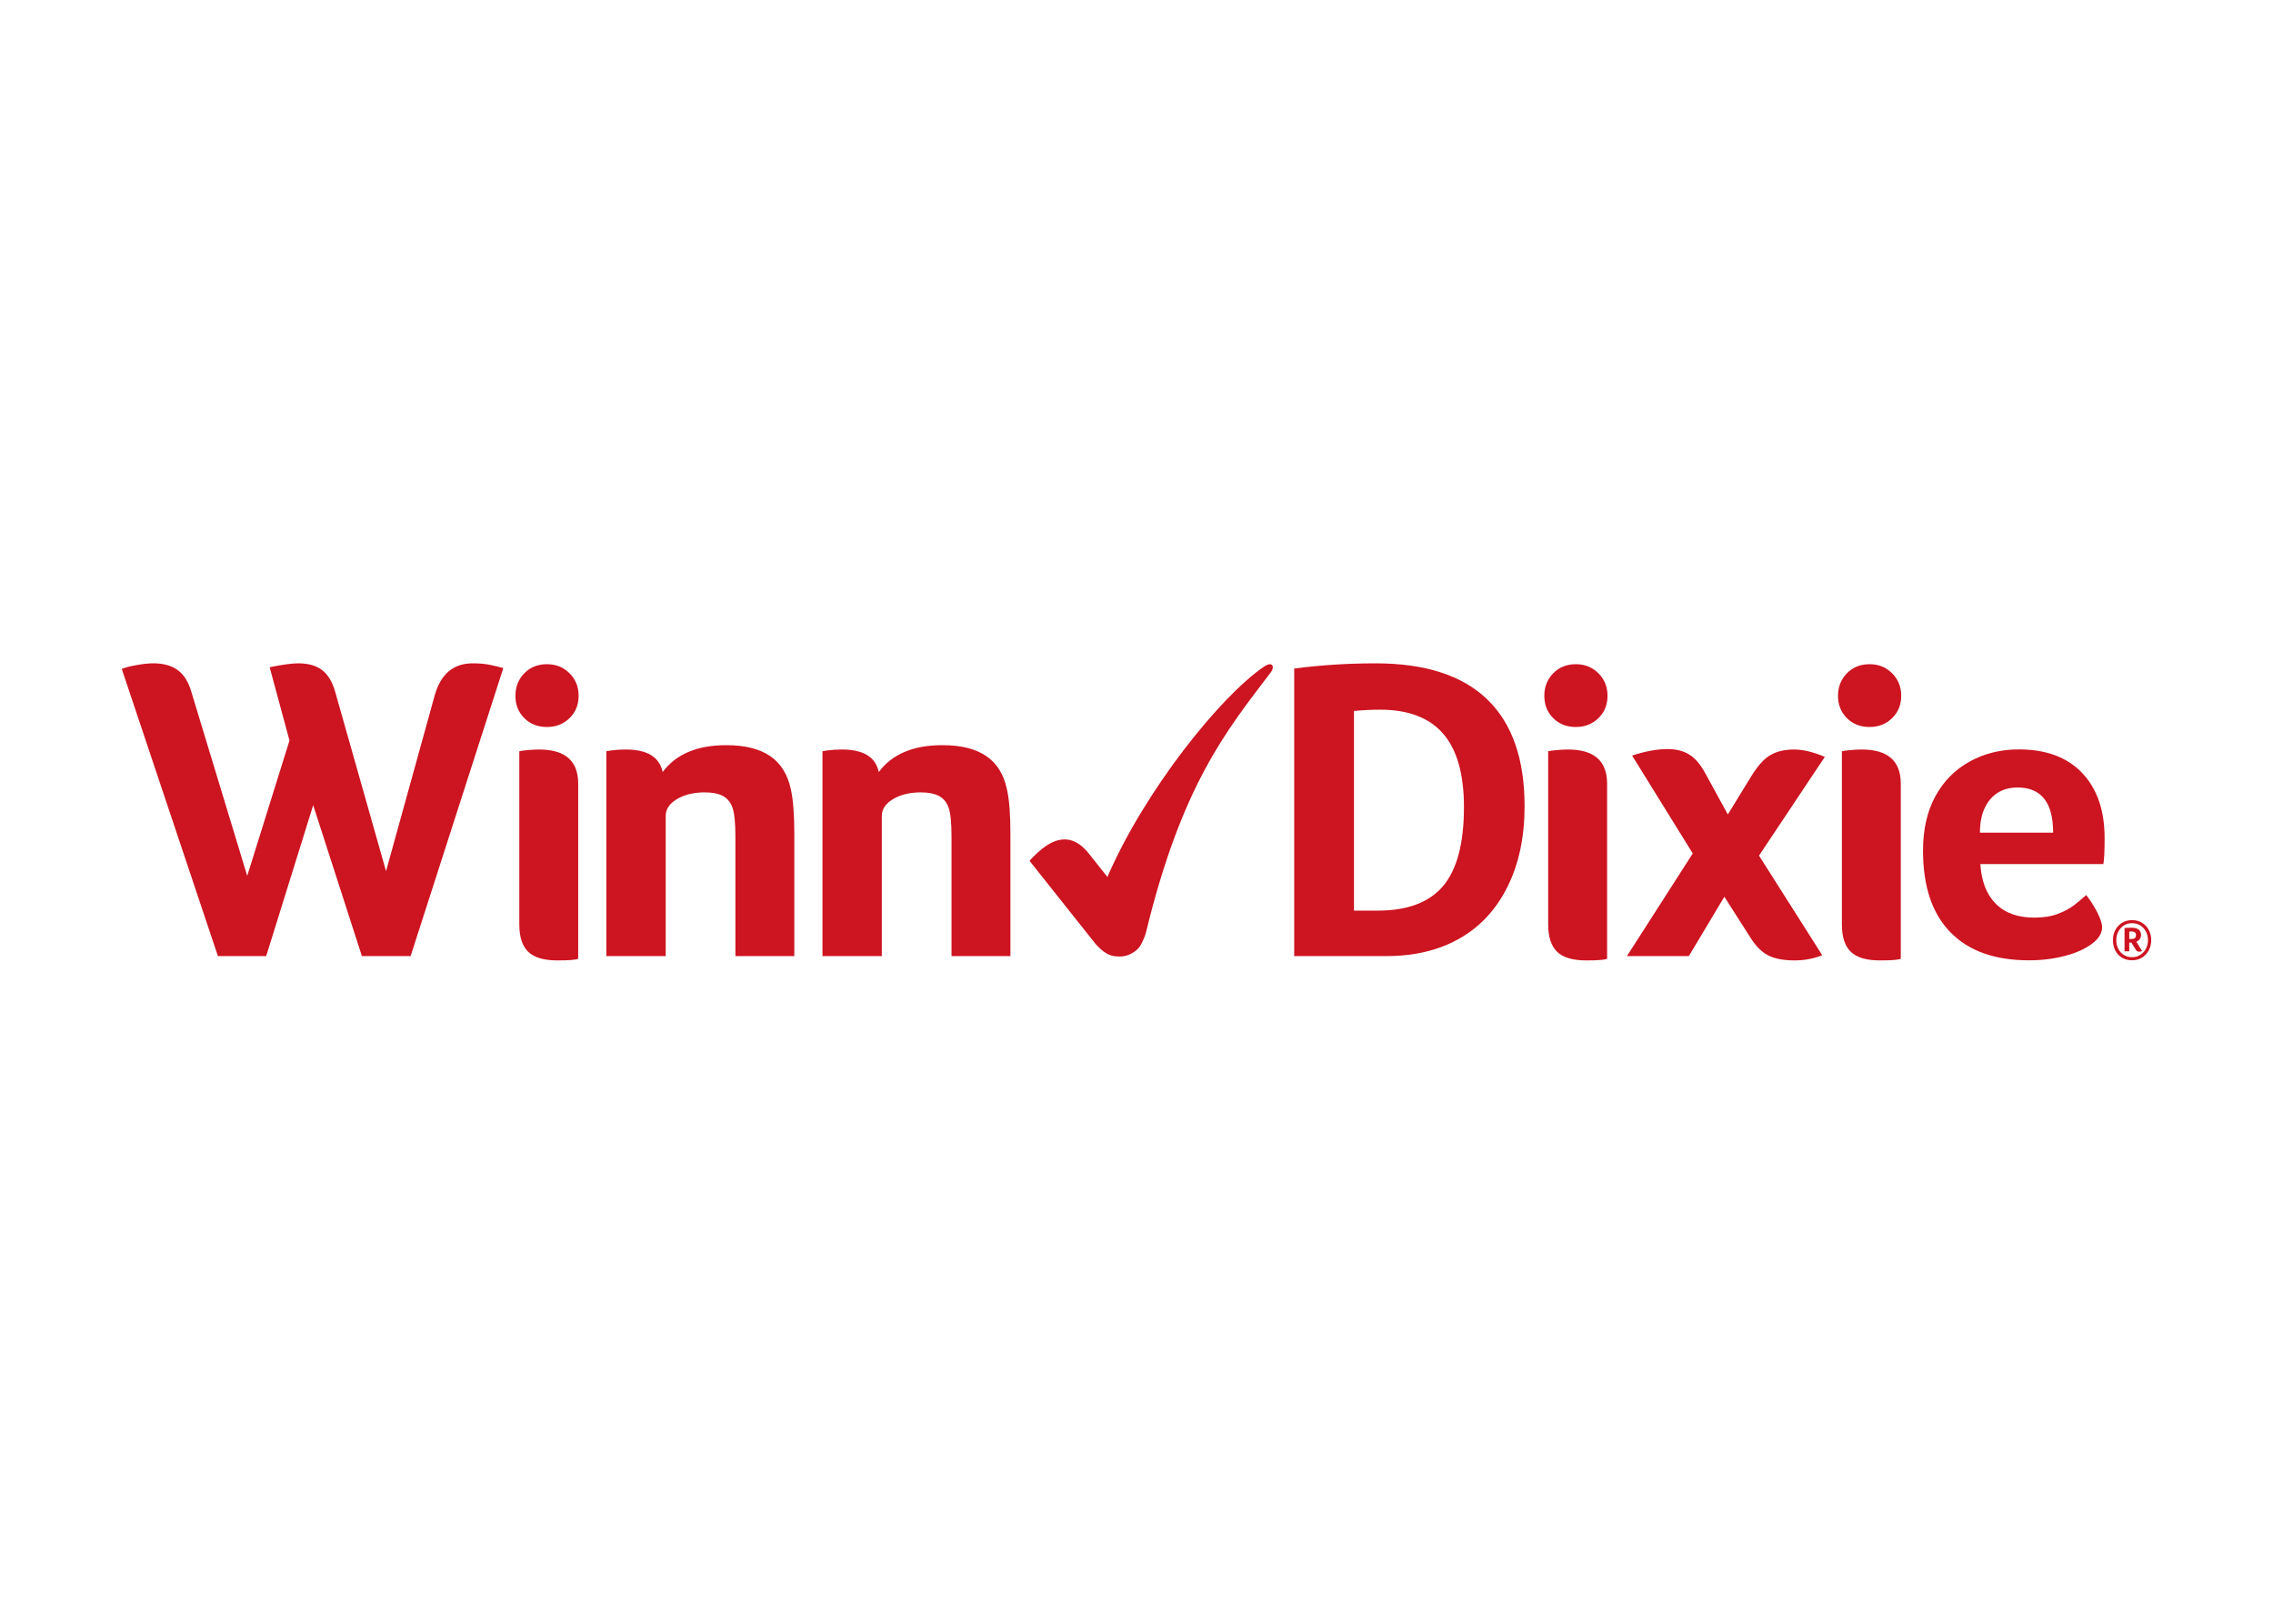
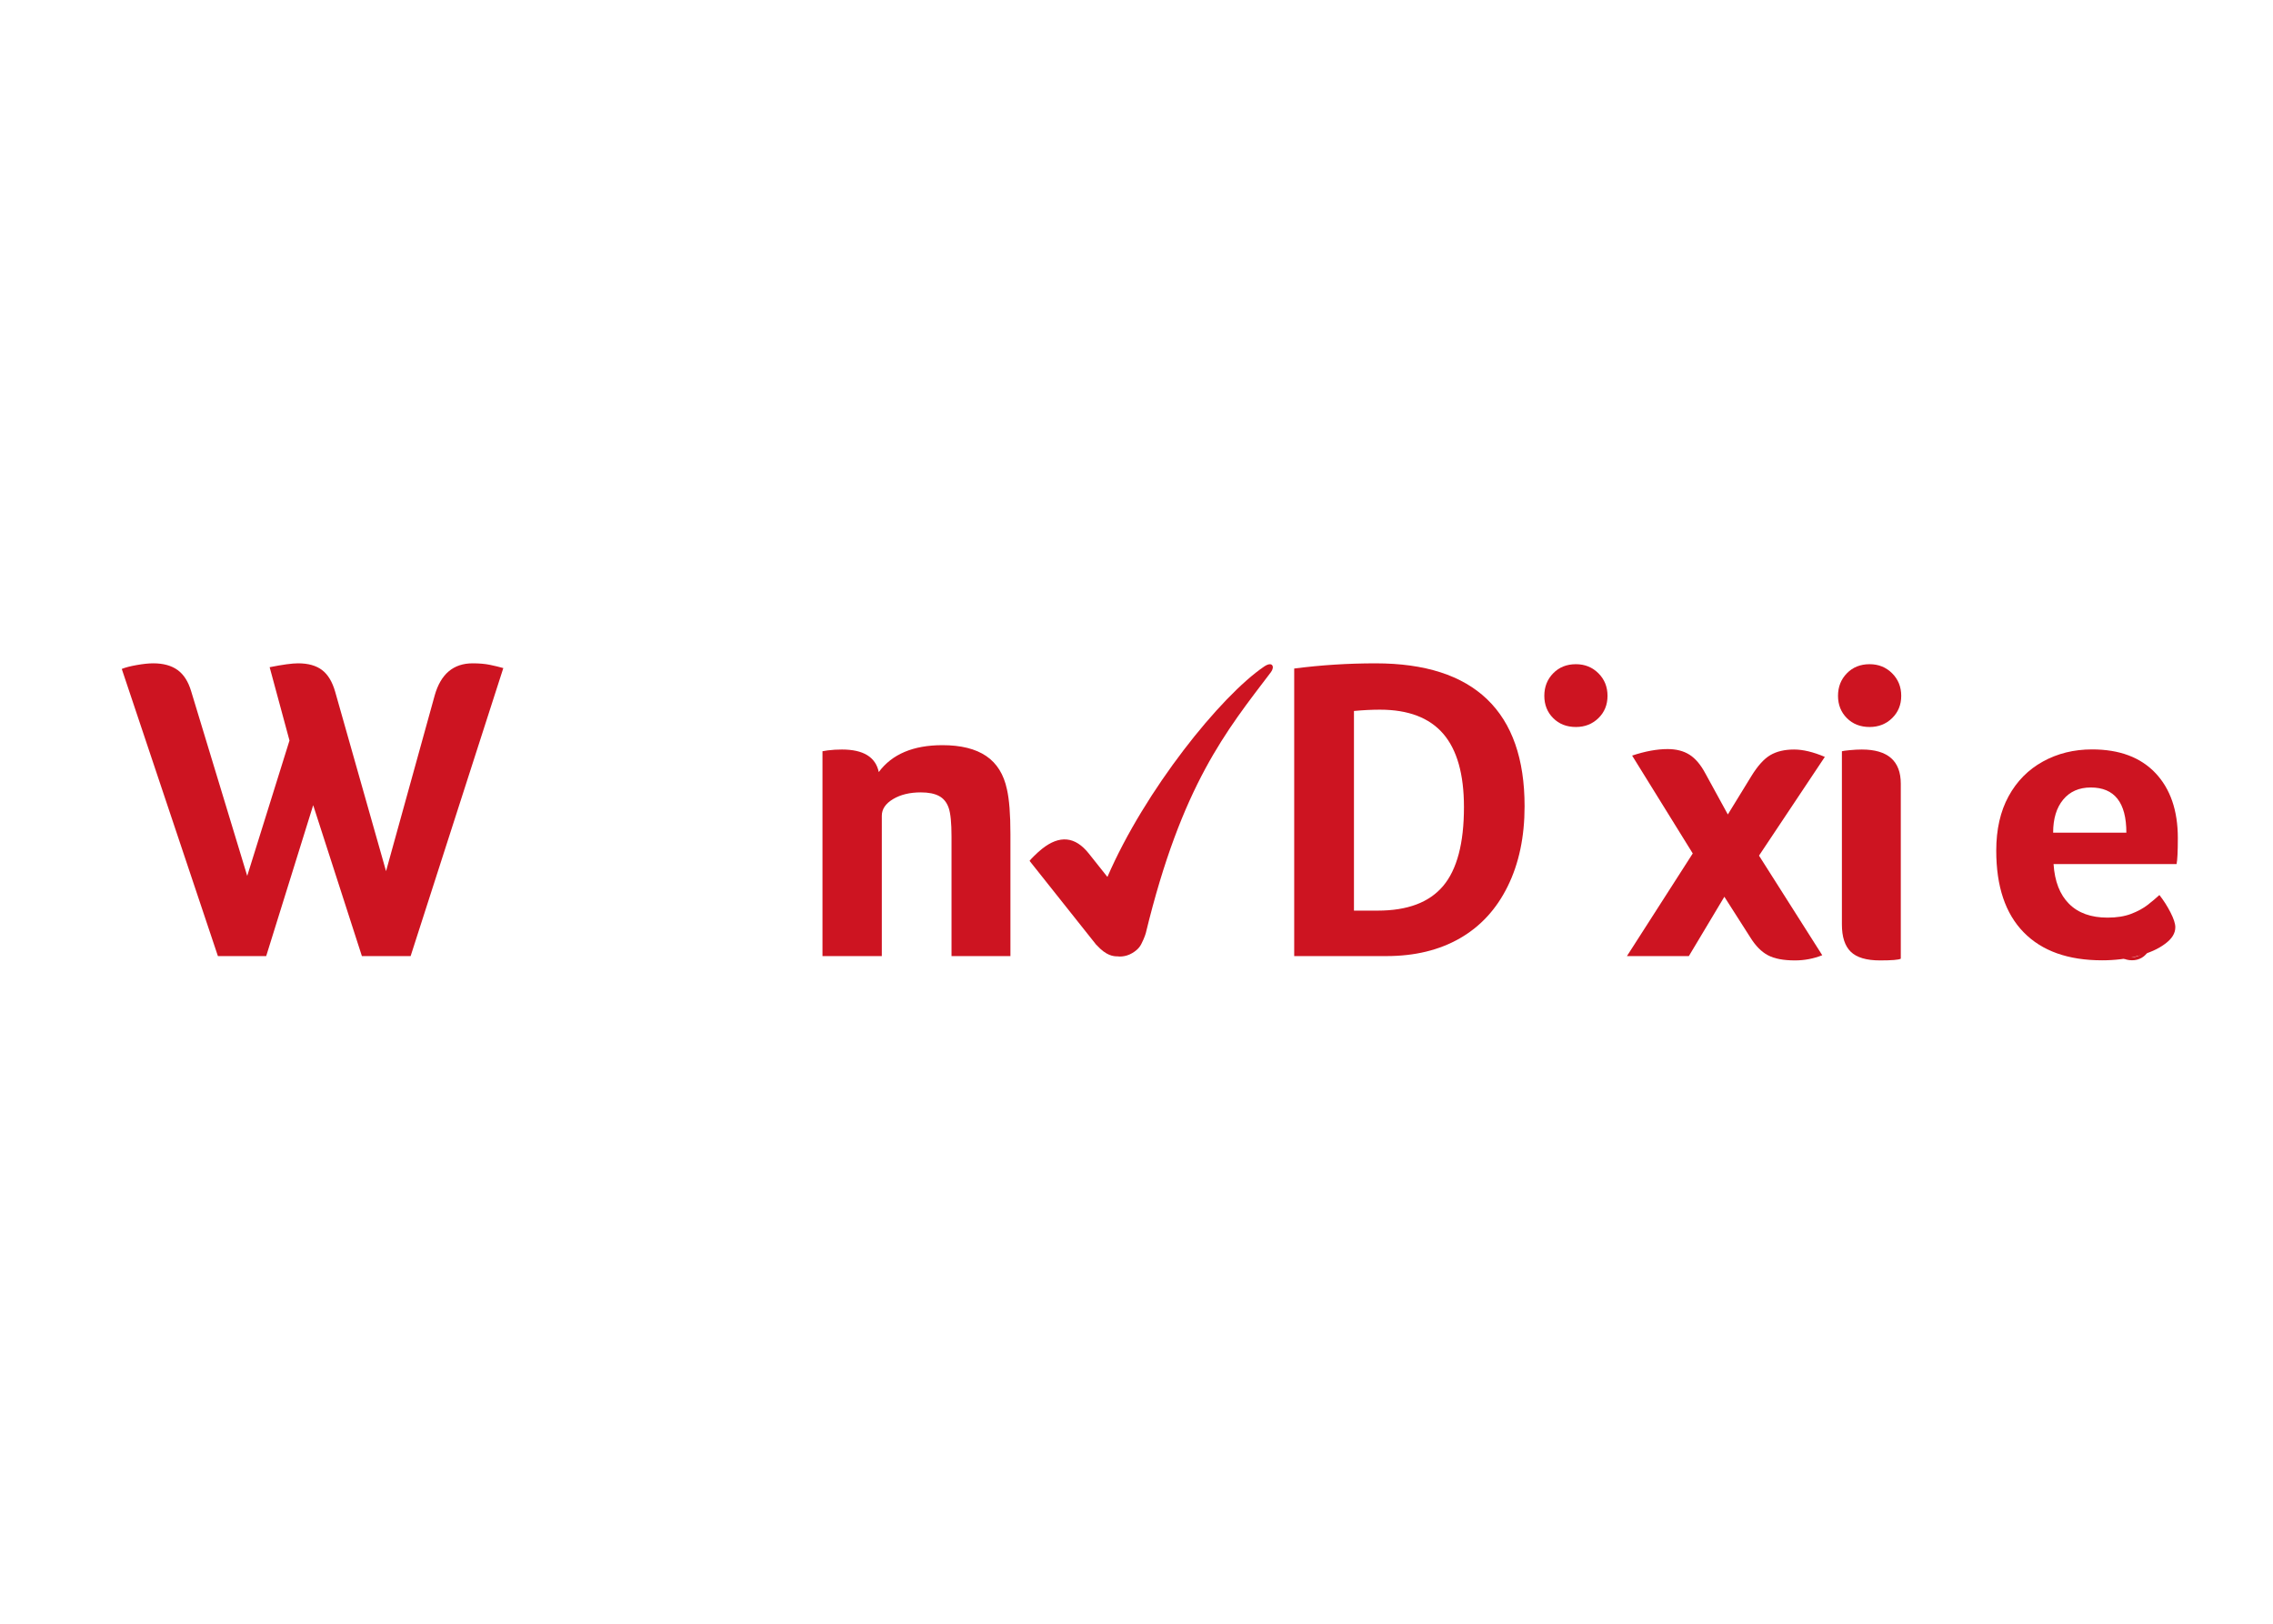
<svg xmlns="http://www.w3.org/2000/svg" clip-rule="evenodd" fill-rule="evenodd" stroke-linejoin="round" stroke-miterlimit="2" viewBox="0 0 560 400">
  <g fill="#cd1421" fill-rule="nonzero">
    <path d="m124.001 164.576c-.993-.282-2.091-.546-3.294-.796-1.202-.246-2.619-.373-4.25-.373-4.742 0-7.858 2.623-9.348 7.862l-11.999 43.336-12.531-44.188c-.711-2.478-1.791-4.264-3.239-5.361-1.454-1.098-3.417-1.649-5.9-1.649-1.485 0-3.822.319-7.006.956l4.888 18.058-10.414 33.35-13.802-45.458c-.711-2.405-1.827-4.159-3.349-5.257-1.521-1.098-3.526-1.649-5.999-1.649-1.134 0-2.497.146-4.091.429-1.594.282-2.815.601-3.667.956l23.688 70.737h11.894l11.58-37.177 11.999 37.177h12.004z" />
-     <path d="m142.453 193.067c0-5.617-3.203-8.427-9.603-8.427-.925 0-1.918.051-2.984.158-1.071.104-1.708.197-1.922.269v42.67c0 3.062.728 5.303 2.186 6.724 1.458 1.422 3.854 2.132 7.202 2.132 2.916 0 4.619-.141 5.121-.423z" />
-     <path d="m140.318 165.862c-1.494-1.494-3.343-2.241-5.548-2.241-2.278 0-4.146.747-5.599 2.241-1.457 1.494-2.186 3.344-2.186 5.549 0 2.204.729 4.036 2.186 5.493 1.453 1.458 3.321 2.187 5.599 2.187 2.205 0 4.054-.728 5.548-2.187 1.495-1.457 2.237-3.289 2.237-5.493 0-2.205-.742-4.055-2.237-5.549" />
-     <path d="m164.011 200.962c0-1.636.924-3.002 2.774-4.109 1.849-1.103 4.122-1.654 6.828-1.654 1.918 0 3.431.305 4.538.911 1.097.601 1.881 1.581 2.341 2.933.465 1.349.692 3.699.692 7.038v29.447h14.514v-30.084c0-4.838-.287-8.501-.856-10.988-.784-3.703-2.492-6.437-5.121-8.218-2.628-1.776-6.222-2.669-10.773-2.669-7.184 0-12.414 2.209-15.685 6.619-.783-3.699-3.803-5.549-9.065-5.549-1.212 0-2.387.065-3.521.215l-1.285.209v50.465h14.619z" />
    <path d="m217.252 200.962c0-1.636.925-3.002 2.775-4.109 1.849-1.103 4.122-1.654 6.828-1.654 1.918 0 3.43.305 4.533.911 1.102.601 1.886 1.581 2.346 2.933.464 1.349.692 3.699.692 7.038v29.447h14.514v-30.084c0-4.838-.287-8.501-.857-10.988-.783-3.703-2.491-6.437-5.12-8.218-2.628-1.776-6.223-2.669-10.773-2.669-7.184 0-12.414 2.209-15.685 6.619-.783-3.699-3.803-5.549-9.065-5.549-1.212 0-2.387.065-3.521.215l-1.285.209v50.465h14.618z" />
    <path d="m360.675 198.828c0 8.892-1.708 15.361-5.12 19.415-3.417 4.059-8.788 6.082-16.108 6.082h-5.872v-49.18c2.277-.215 4.414-.319 6.4-.319 6.974 0 12.163 1.972 15.58 5.917 3.412 3.95 5.12 9.977 5.12 18.085m14.937-.214c0-11.662-3.079-20.445-9.229-26.349-6.154-5.904-15.311-8.855-27.474-8.855-6.76 0-13.443.423-20.057 1.279v70.837h22.727c6.969 0 12.996-1.458 18.08-4.373 5.088-2.916 9.02-7.184 11.789-12.806 2.775-5.612 4.164-12.19 4.164-19.734" />
-     <path d="m395.942 193.067c0-5.617-3.203-8.427-9.603-8.427-.925 0-1.918.051-2.984.158-1.07.104-1.708.197-1.927.269v42.67c0 3.062.733 5.303 2.191 6.724 1.458 1.422 3.859 2.132 7.202 2.132 2.916 0 4.624-.141 5.121-.423z" />
    <path d="m393.808 165.862c-1.494-1.494-3.344-2.241-5.548-2.241-2.278 0-4.146.747-5.599 2.241-1.458 1.494-2.187 3.344-2.187 5.549 0 2.204.729 4.036 2.187 5.493 1.453 1.458 3.321 2.187 5.599 2.187 2.204 0 4.054-.728 5.548-2.187 1.494-1.457 2.237-3.289 2.237-5.493 0-2.205-.743-4.055-2.237-5.549" />
    <path d="m420.138 190.507c-1.138-2.132-2.437-3.663-3.894-4.588-1.458-.924-3.253-1.389-5.389-1.389-2.629 0-5.544.537-8.747 1.604l14.937 24.107-16.217 25.287h15.256l8.747-14.618 6.405 10.031c1.279 2.063 2.719 3.521 4.318 4.373 1.604.852 3.822 1.279 6.669 1.279 2.346 0 4.587-.428 6.724-1.279l-15.58-24.536 16.218-24.326c-2.847-1.207-5.371-1.813-7.576-1.813-2.346 0-4.305.465-5.867 1.385-1.567.925-3.13 2.67-4.697 5.23l-5.758 9.384z" />
    <path d="m468.299 193.067c0-5.617-3.202-8.427-9.603-8.427-.92 0-1.917.051-2.983.158-1.066.104-1.709.197-1.923.269v42.67c0 3.062.729 5.303 2.187 6.724 1.458 1.422 3.858 2.132 7.202 2.132 2.915 0 4.624-.141 5.12-.423z" />
    <path d="m466.166 165.862c-1.494-1.494-3.344-2.241-5.549-2.241-2.277 0-4.145.747-5.598 2.241-1.458 1.494-2.187 3.344-2.187 5.549 0 2.204.728 4.036 2.187 5.493 1.453 1.458 3.321 2.187 5.598 2.187 2.205 0 4.055-.728 5.549-2.187 1.494-1.457 2.241-3.289 2.241-5.493 0-2.205-.747-4.055-2.241-5.549" />
-     <path d="m505.833 205.127h-18.04c0-3.435.824-6.154 2.474-8.145 1.649-1.991 3.917-2.988 6.801-2.988 5.845 0 8.765 3.712 8.765 11.133m12.682 1.339c0-6.805-1.841-12.149-5.517-16.03-3.681-3.881-8.883-5.822-15.616-5.822-4.473 0-8.509.998-12.113 2.988-3.612 1.991-6.427 4.847-8.454 8.555-2.028 3.713-3.039 8.182-3.039 13.402 0 8.801 2.246 15.502 6.751 20.103 4.496 4.606 10.942 6.906 19.329 6.906 3.157 0 6.113-.36 8.865-1.084 2.747-.72 4.947-1.7 6.596-2.939 1.717-1.234 2.578-2.61 2.578-4.122 0-.892-.396-2.114-1.189-3.658-.788-1.545-1.699-2.97-2.729-4.278-.825.757-1.785 1.563-2.883 2.424-1.103.856-2.46 1.594-4.077 2.214-1.613.619-3.553.929-5.822.929-4.054 0-7.216-1.133-9.484-3.402-2.269-2.269-3.54-5.531-3.813-9.795h30.307c.205-.96.31-3.093.31-6.391" />
+     <path d="m505.833 205.127c0-3.435.824-6.154 2.474-8.145 1.649-1.991 3.917-2.988 6.801-2.988 5.845 0 8.765 3.712 8.765 11.133m12.682 1.339c0-6.805-1.841-12.149-5.517-16.03-3.681-3.881-8.883-5.822-15.616-5.822-4.473 0-8.509.998-12.113 2.988-3.612 1.991-6.427 4.847-8.454 8.555-2.028 3.713-3.039 8.182-3.039 13.402 0 8.801 2.246 15.502 6.751 20.103 4.496 4.606 10.942 6.906 19.329 6.906 3.157 0 6.113-.36 8.865-1.084 2.747-.72 4.947-1.7 6.596-2.939 1.717-1.234 2.578-2.61 2.578-4.122 0-.892-.396-2.114-1.189-3.658-.788-1.545-1.699-2.97-2.729-4.278-.825.757-1.785 1.563-2.883 2.424-1.103.856-2.46 1.594-4.077 2.214-1.613.619-3.553.929-5.822.929-4.054 0-7.216-1.133-9.484-3.402-2.269-2.269-3.54-5.531-3.813-9.795h30.307c.205-.96.31-3.093.31-6.391" />
    <path d="m311.441 164.203c-10.71 7.262-29.355 30.44-38.589 51.786 0 0-.032-.009-.068-.025l-4.547-5.718c-3.343-4.2-7.179-4.582-11.511-1.138-.629.501-1.267 1.079-1.927 1.731-.661.65-1.039 1.065-1.144 1.234l16.263 20.463c.005.005.009.013.018.026.015.026.033.039.055.064l.132.164.041.013c2.414 2.674 4.159 2.793 5.184 2.793 0 0 1.754.305 3.599-.802.756-.451 1.653-1.098 2.232-2.232.797-1.554 1.102-2.651 1.102-2.651 8.874-36.594 19.867-49.887 30.827-64.314 1.016-1.334.396-2.792-1.667-1.394" />
    <path d="m529.998 231.592c0 .957-.214 1.818-.642 2.583-.428.766-.993 1.358-1.703 1.768-.707.409-1.499.615-2.388.615-.956 0-1.79-.219-2.491-.653-.711-.432-1.253-1.025-1.636-1.781-.382-.76-.573-1.603-.573-2.533 0-.947.209-1.803.629-2.56.42-.756.984-1.334 1.694-1.749.711-.411 1.508-.615 2.392-.615.939 0 1.768.224 2.483.665.715.442 1.267 1.039 1.653 1.791.388.751.584 1.576.584 2.469m-.806 0c0-.784-.173-1.499-.528-2.146-.346-.647-.82-1.148-1.408-1.499-.587-.351-1.243-.528-1.977-.528-.774 0-1.457.191-2.04.575-.593.382-1.048.892-1.367 1.526-.328.638-.487 1.325-.487 2.073 0 .802.173 1.53.519 2.182s.811 1.153 1.39 1.494c.573.351 1.234.524 1.972.524.775 0 1.462-.196 2.055-.575.592-.387 1.052-.897 1.38-1.539s.492-1.339.492-2.087m-1.449 2.67c-.277.129-.506.191-.697.191-.364 0-.647-.155-.838-.465l-1.107-1.795h-.519v2.15h-1.162v-5.73c.656-.052 1.238-.078 1.754-.078.742 0 1.316.151 1.713.456.396.305.596.739.596 1.294 0 .793-.387 1.362-1.162 1.708zm-1.508-3.9c0-.601-.36-.902-1.079-.902-.182 0-.373.009-.573.026v1.817h.647c.67 0 1.007-.314 1.007-.942" />
  </g>
</svg>